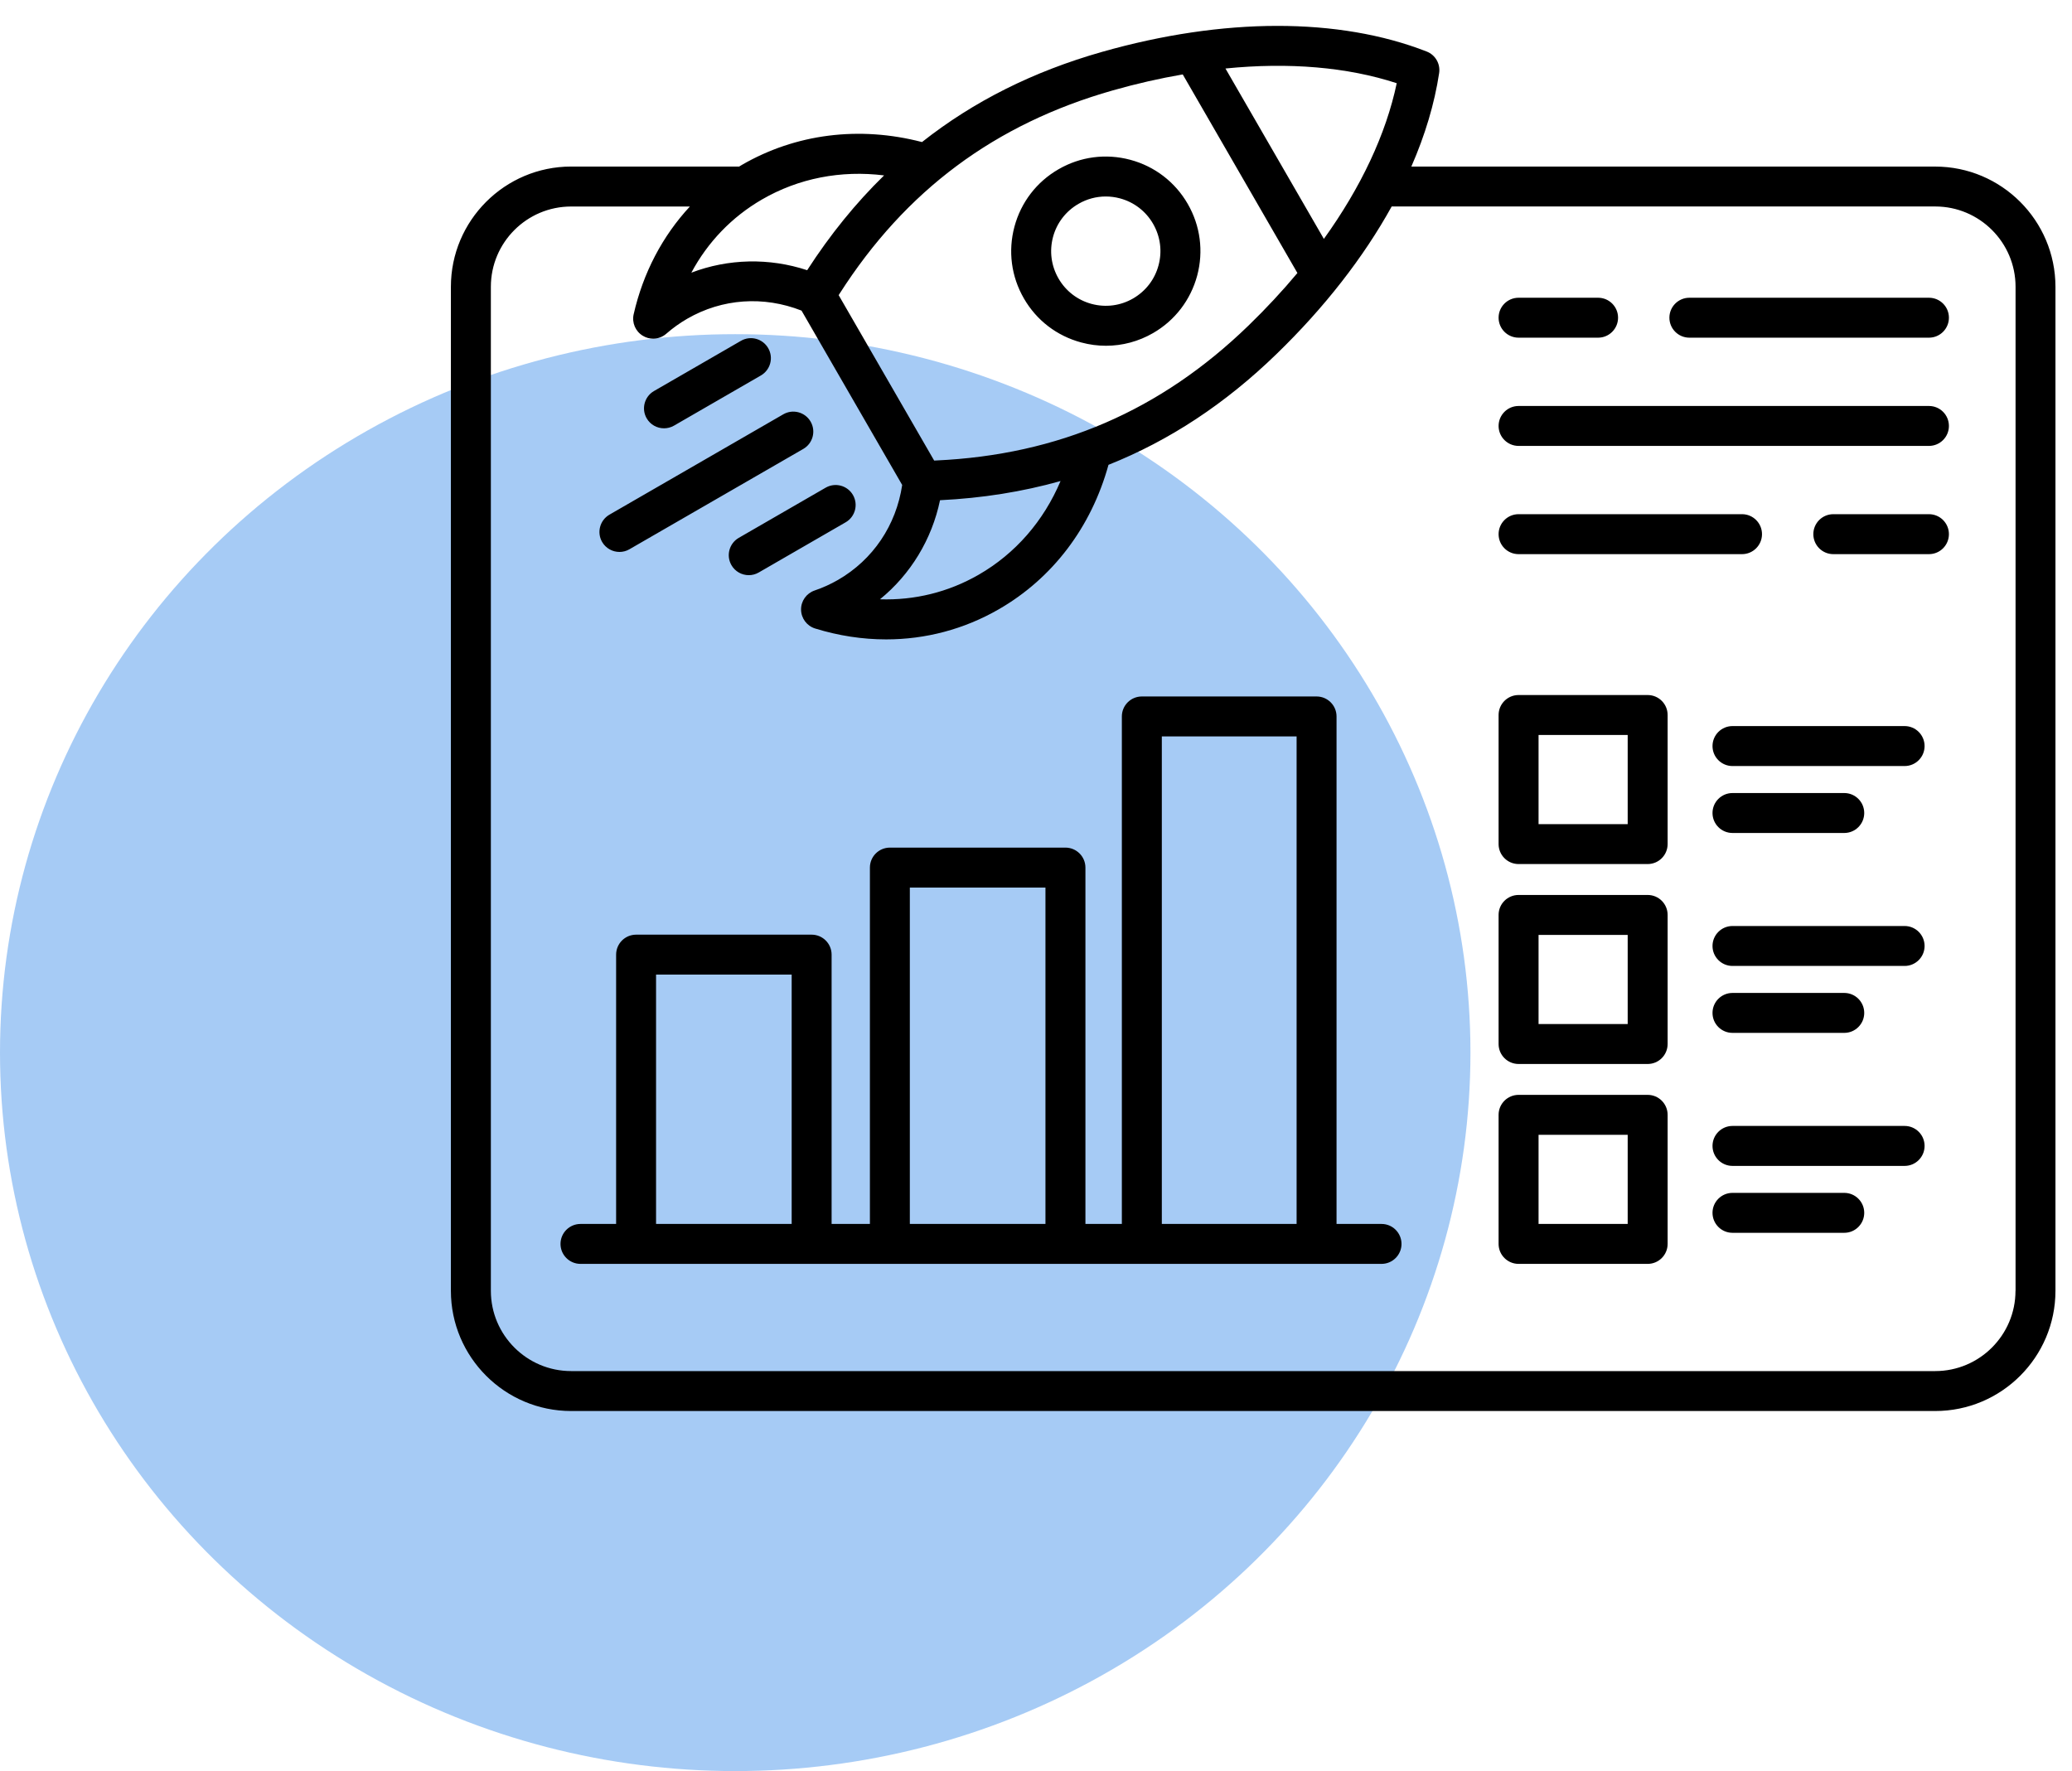
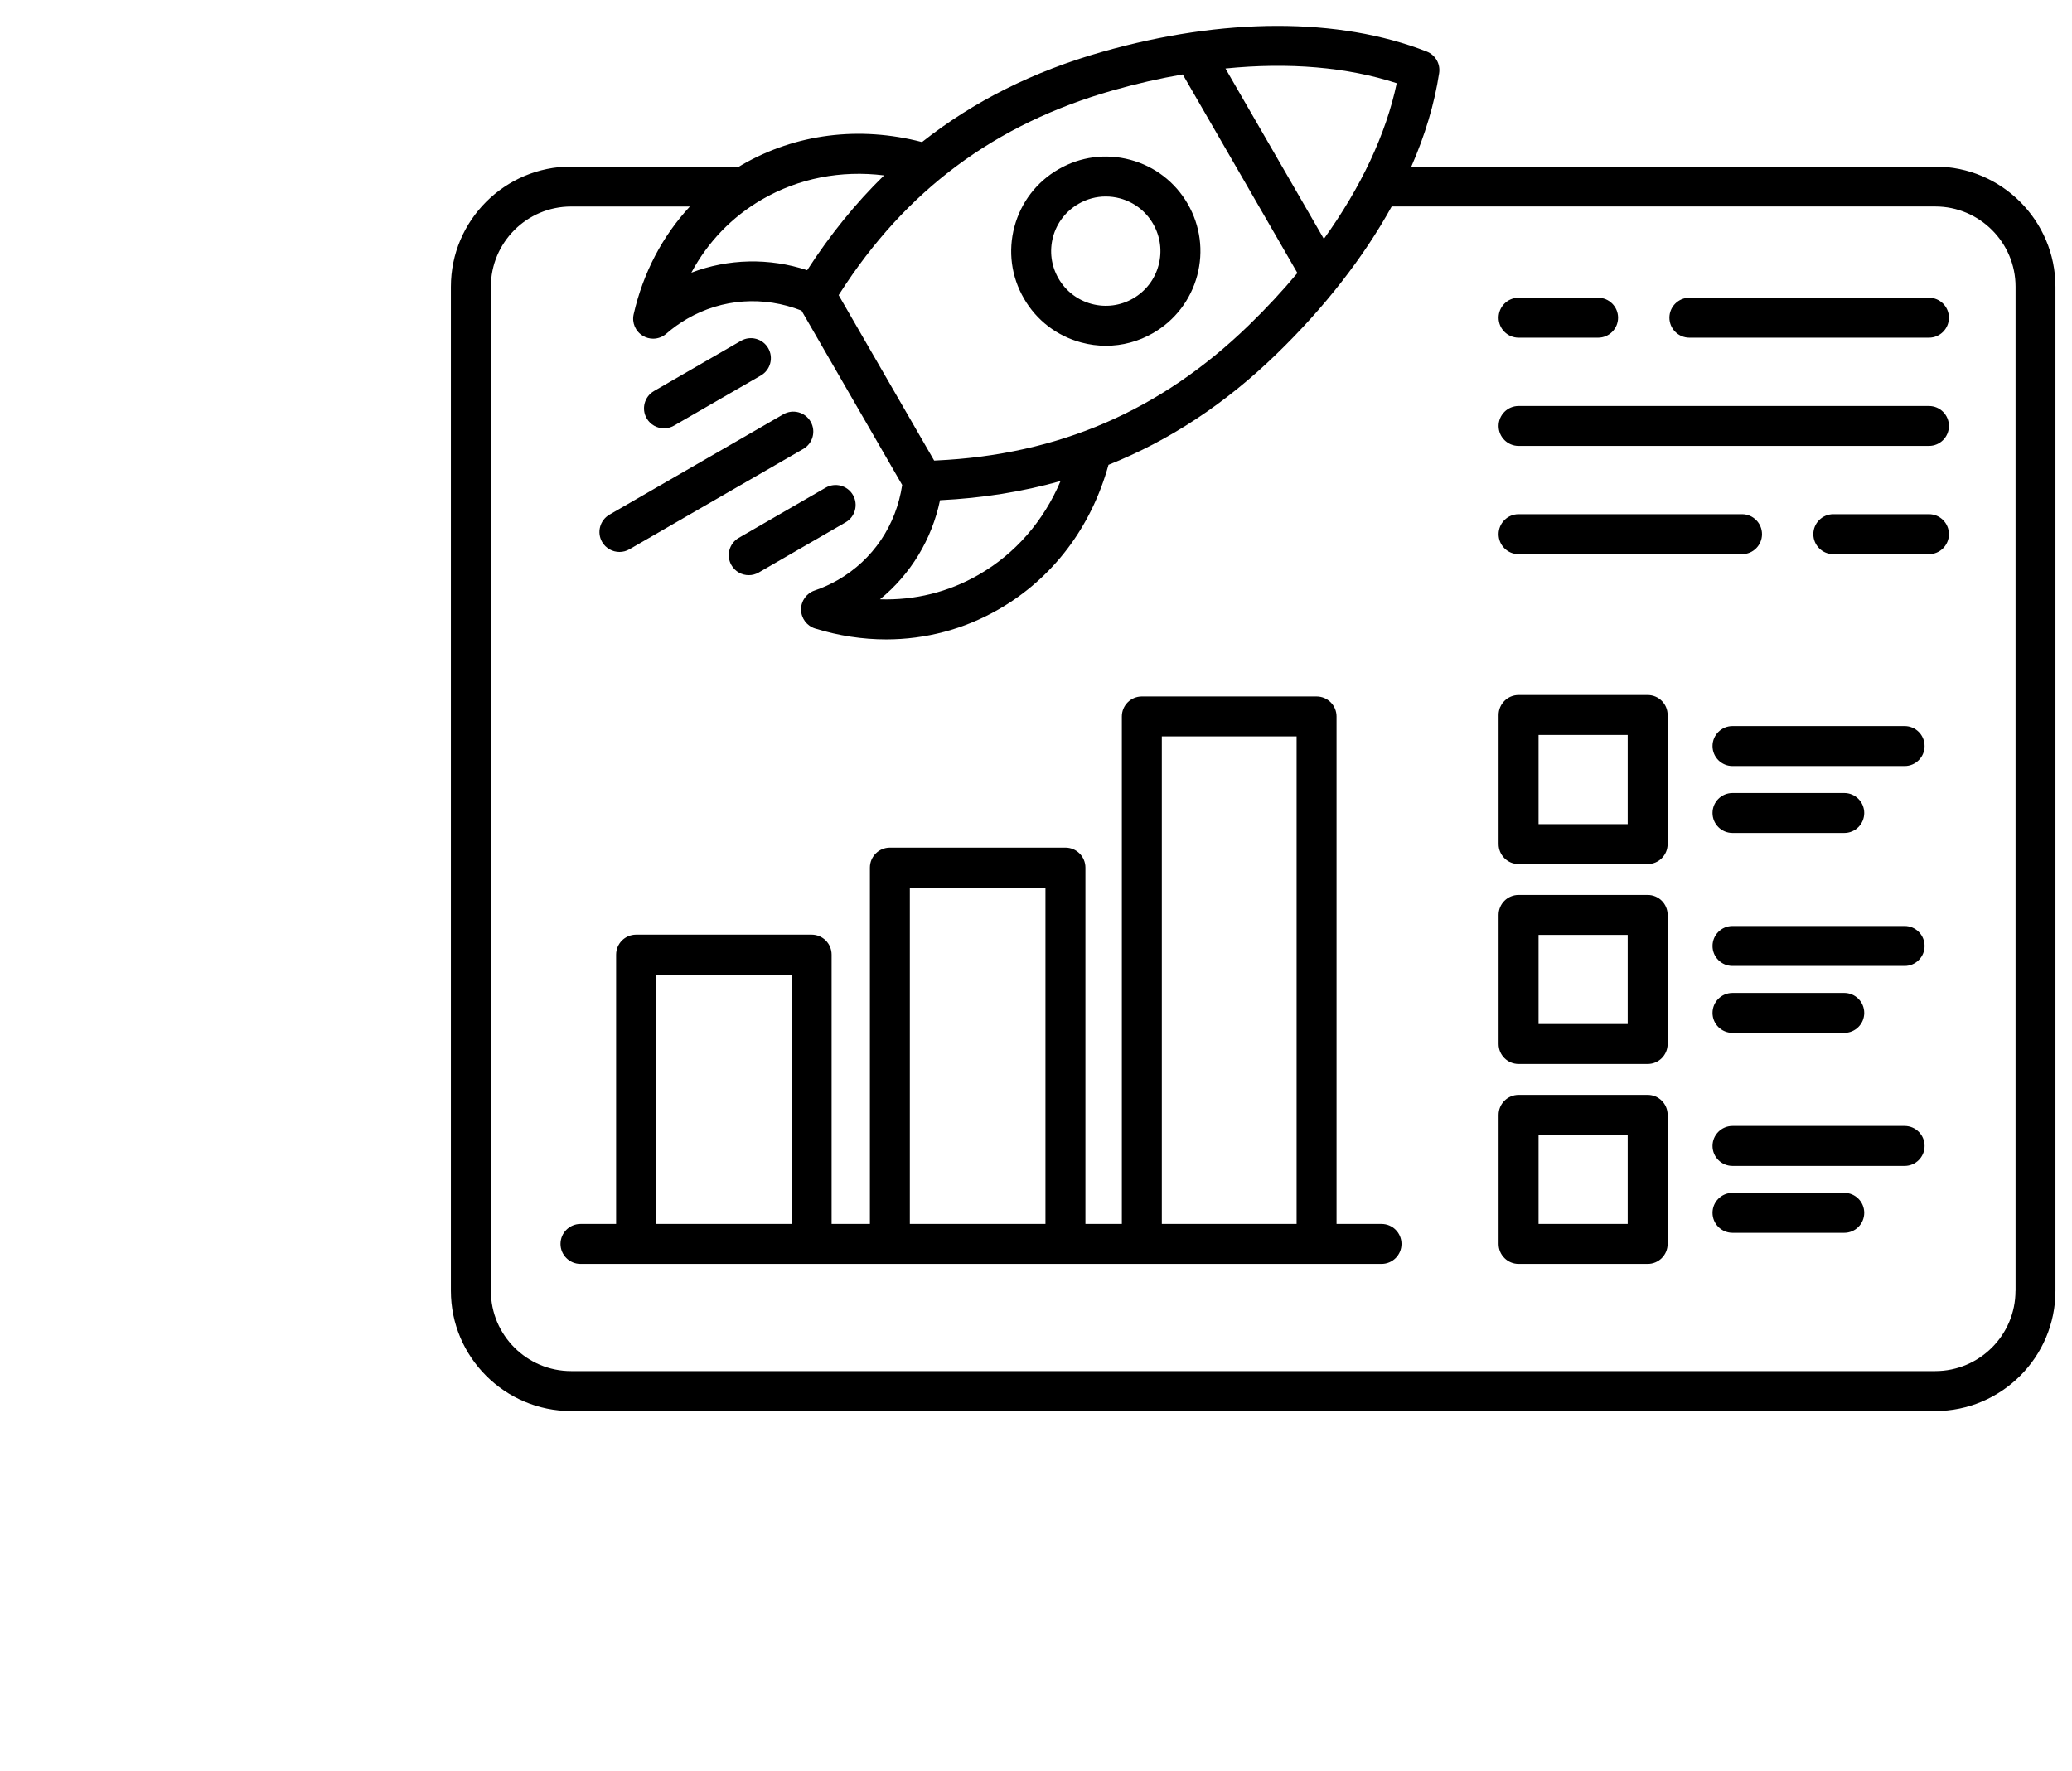
<svg xmlns="http://www.w3.org/2000/svg" width="62" height="53" viewBox="0 0 62 53" fill="none">
-   <ellipse cx="22" cy="31.5" rx="22" ry="21.5" fill="#016BE3" fill-opacity="0.35" />
  <path d="M57.907 4.985H42.231C42.642 4.045 42.924 3.105 43.063 2.188C43.105 1.912 42.951 1.643 42.69 1.542C40.062 0.515 36.609 0.519 32.971 1.554C30.919 2.138 29.134 3.031 27.589 4.251C25.711 3.763 23.809 4.002 22.197 4.936C22.17 4.951 22.145 4.969 22.118 4.984H17.089C15.106 4.985 13.492 6.599 13.492 8.582V38.628C13.492 40.611 15.106 42.225 17.089 42.225H57.908C59.891 42.225 61.505 40.611 61.505 38.628V8.582C61.504 6.599 59.89 4.985 57.907 4.985ZM41.794 2.49C41.474 4.014 40.725 5.603 39.614 7.149L36.669 2.05C38.564 1.86 40.314 2.006 41.794 2.49ZM33.298 2.705C34.008 2.503 34.706 2.345 35.391 2.227L38.822 8.17C38.377 8.703 37.889 9.228 37.36 9.741C34.728 12.292 31.669 13.613 28.008 13.78C27.989 13.781 27.971 13.783 27.953 13.783L25.095 8.832C25.105 8.816 25.115 8.801 25.125 8.785C27.1 5.696 29.773 3.708 33.298 2.705ZM28.128 14.969C29.395 14.907 30.595 14.716 31.735 14.395C31.229 15.592 30.383 16.568 29.281 17.201C28.378 17.72 27.368 17.968 26.331 17.934C27.246 17.19 27.885 16.14 28.128 14.969ZM26.454 5.249C25.607 6.076 24.841 7.02 24.153 8.086C23.018 7.711 21.789 7.739 20.687 8.16C21.176 7.246 21.897 6.494 22.798 5.971C23.897 5.333 25.164 5.089 26.454 5.249ZM60.309 38.628C60.309 39.952 59.232 41.03 57.907 41.03H17.089C15.765 41.03 14.688 39.953 14.688 38.628V8.582C14.688 7.258 15.764 6.18 17.089 6.18H20.643C19.824 7.063 19.244 8.163 18.961 9.404C18.903 9.657 19.015 9.918 19.238 10.05C19.332 10.107 19.438 10.135 19.544 10.135C19.685 10.135 19.826 10.084 19.938 9.986C20.13 9.818 20.34 9.668 20.564 9.538C21.611 8.934 22.848 8.849 23.984 9.295L26.996 14.513C26.815 15.72 26.124 16.748 25.076 17.354C24.853 17.482 24.618 17.589 24.375 17.671C24.131 17.754 23.966 17.986 23.97 18.245C23.974 18.504 24.143 18.731 24.391 18.808C25.097 19.026 25.811 19.134 26.516 19.134C27.694 19.134 28.844 18.832 29.879 18.237C31.495 17.309 32.653 15.781 33.169 13.91C34.998 13.182 36.663 12.082 38.194 10.597C39.639 9.197 40.804 7.696 41.643 6.179H57.909C59.233 6.179 60.311 7.256 60.311 8.581V38.628H60.309ZM41.34 36.627H39.993V21.439C39.993 21.11 39.725 20.842 39.396 20.842H34.167C33.837 20.842 33.569 21.11 33.569 21.439V36.627H32.479V25.963C32.479 25.633 32.211 25.365 31.881 25.365H26.628C26.298 25.365 26.03 25.633 26.03 25.963V36.627H24.884V28.568C24.884 28.238 24.617 27.97 24.287 27.97H19.034C18.704 27.97 18.436 28.238 18.436 28.568V36.627H17.37C17.04 36.627 16.772 36.895 16.772 37.225C16.772 37.554 17.04 37.822 17.37 37.822H41.339C41.669 37.822 41.937 37.554 41.937 37.225C41.937 36.895 41.67 36.627 41.34 36.627ZM34.765 22.037H38.798V36.627H34.765V22.037ZM27.225 26.56H31.283V36.627H27.225V26.56ZM19.631 29.165H23.689V36.627H19.631V29.165ZM18.017 16.218C17.852 15.932 17.951 15.566 18.237 15.401L23.439 12.398C23.725 12.233 24.091 12.331 24.256 12.617C24.421 12.903 24.323 13.269 24.037 13.434L18.834 16.437C18.74 16.492 18.637 16.517 18.536 16.517C18.329 16.517 18.128 16.409 18.017 16.218ZM32.356 10.249C32.6 10.315 32.847 10.347 33.093 10.347C33.583 10.347 34.068 10.219 34.504 9.967C35.158 9.589 35.626 8.978 35.823 8.248C36.018 7.518 35.918 6.755 35.54 6.101C35.162 5.446 34.552 4.978 33.822 4.782C33.091 4.587 32.328 4.686 31.674 5.065C31.02 5.442 30.551 6.053 30.355 6.783C30.16 7.513 30.259 8.276 30.638 8.931C31.015 9.586 31.626 10.054 32.356 10.249ZM31.509 7.093C31.622 6.671 31.893 6.319 32.272 6.1C32.524 5.954 32.803 5.88 33.086 5.88C33.228 5.88 33.371 5.898 33.512 5.936C33.933 6.049 34.286 6.32 34.504 6.698C34.722 7.077 34.78 7.517 34.667 7.938C34.555 8.36 34.284 8.712 33.905 8.932C33.527 9.15 33.086 9.207 32.665 9.095C32.244 8.982 31.891 8.711 31.673 8.333C31.455 7.955 31.397 7.515 31.509 7.093ZM22.105 16.096L24.706 14.594C24.992 14.429 25.358 14.528 25.523 14.813C25.688 15.099 25.59 15.465 25.304 15.63L22.703 17.132C22.609 17.187 22.506 17.212 22.405 17.212C22.199 17.212 21.998 17.105 21.887 16.913C21.722 16.626 21.82 16.261 22.105 16.096ZM19.35 12.518C19.185 12.233 19.284 11.867 19.569 11.702L22.17 10.2C22.456 10.034 22.822 10.133 22.987 10.419C23.152 10.705 23.054 11.07 22.768 11.236L20.167 12.738C20.073 12.792 19.97 12.817 19.869 12.817C19.662 12.817 19.461 12.711 19.35 12.518ZM49.303 20.799H45.44C45.11 20.799 44.842 21.067 44.842 21.397V25.259C44.842 25.589 45.11 25.857 45.44 25.857H49.303C49.633 25.857 49.9 25.589 49.9 25.259V21.397C49.9 21.066 49.633 20.799 49.303 20.799ZM48.705 24.662H46.038V21.994H48.705V24.662ZM57.589 22.326C57.589 22.656 57.321 22.924 56.992 22.924H51.841C51.511 22.924 51.243 22.656 51.243 22.326C51.243 21.996 51.511 21.728 51.841 21.728H56.992C57.321 21.728 57.589 21.996 57.589 22.326ZM51.243 24.329C51.243 24 51.511 23.732 51.841 23.732H55.186C55.515 23.732 55.783 24 55.783 24.329C55.783 24.659 55.515 24.927 55.186 24.927H51.841C51.51 24.927 51.243 24.659 51.243 24.329ZM49.303 26.782H45.44C45.11 26.782 44.842 27.049 44.842 27.379V31.242C44.842 31.572 45.11 31.84 45.44 31.84H49.303C49.633 31.84 49.9 31.572 49.9 31.242V27.379C49.9 27.049 49.633 26.782 49.303 26.782ZM48.705 30.644H46.038V27.977H48.705V30.644ZM57.589 28.309C57.589 28.638 57.321 28.906 56.992 28.906H51.841C51.511 28.906 51.243 28.638 51.243 28.309C51.243 27.979 51.511 27.711 51.841 27.711H56.992C57.321 27.711 57.589 27.979 57.589 28.309ZM51.243 30.312C51.243 29.982 51.511 29.714 51.841 29.714H55.186C55.515 29.714 55.783 29.982 55.783 30.312C55.783 30.641 55.515 30.909 55.186 30.909H51.841C51.51 30.909 51.243 30.642 51.243 30.312ZM49.303 32.764H45.44C45.11 32.764 44.842 33.032 44.842 33.362V37.225C44.842 37.554 45.11 37.822 45.44 37.822H49.303C49.633 37.822 49.9 37.554 49.9 37.225V33.362C49.9 33.032 49.633 32.764 49.303 32.764ZM48.705 36.627H46.038V33.959H48.705V36.627ZM57.589 34.292C57.589 34.622 57.321 34.89 56.992 34.89H51.841C51.511 34.89 51.243 34.622 51.243 34.292C51.243 33.962 51.511 33.694 51.841 33.694H56.992C57.321 33.694 57.589 33.961 57.589 34.292ZM55.783 36.294C55.783 36.624 55.515 36.892 55.186 36.892H51.841C51.511 36.892 51.243 36.624 51.243 36.294C51.243 35.965 51.511 35.697 51.841 35.697H55.186C55.515 35.697 55.783 35.965 55.783 36.294ZM44.842 9.507C44.842 9.178 45.11 8.91 45.44 8.91H47.82C48.149 8.91 48.417 9.178 48.417 9.507C48.417 9.837 48.149 10.105 47.82 10.105H45.44C45.11 10.105 44.842 9.837 44.842 9.507ZM58.317 9.507C58.317 9.837 58.05 10.105 57.72 10.105H50.551C50.221 10.105 49.953 9.837 49.953 9.507C49.953 9.178 50.221 8.91 50.551 8.91H57.72C58.05 8.91 58.317 9.178 58.317 9.507ZM58.317 12.747C58.317 13.076 58.05 13.344 57.72 13.344H45.44C45.11 13.344 44.842 13.076 44.842 12.747C44.842 12.417 45.11 12.149 45.44 12.149H57.72C58.05 12.149 58.317 12.416 58.317 12.747ZM58.317 15.985C58.317 16.315 58.05 16.583 57.72 16.583H54.858C54.528 16.583 54.26 16.315 54.26 15.985C54.26 15.655 54.528 15.387 54.858 15.387H57.72C58.05 15.387 58.317 15.655 58.317 15.985ZM44.842 15.985C44.842 15.655 45.11 15.387 45.44 15.387H52.127C52.456 15.387 52.724 15.655 52.724 15.985C52.724 16.315 52.456 16.583 52.127 16.583H45.44C45.11 16.583 44.842 16.316 44.842 15.985Z" fill="black" />
</svg>